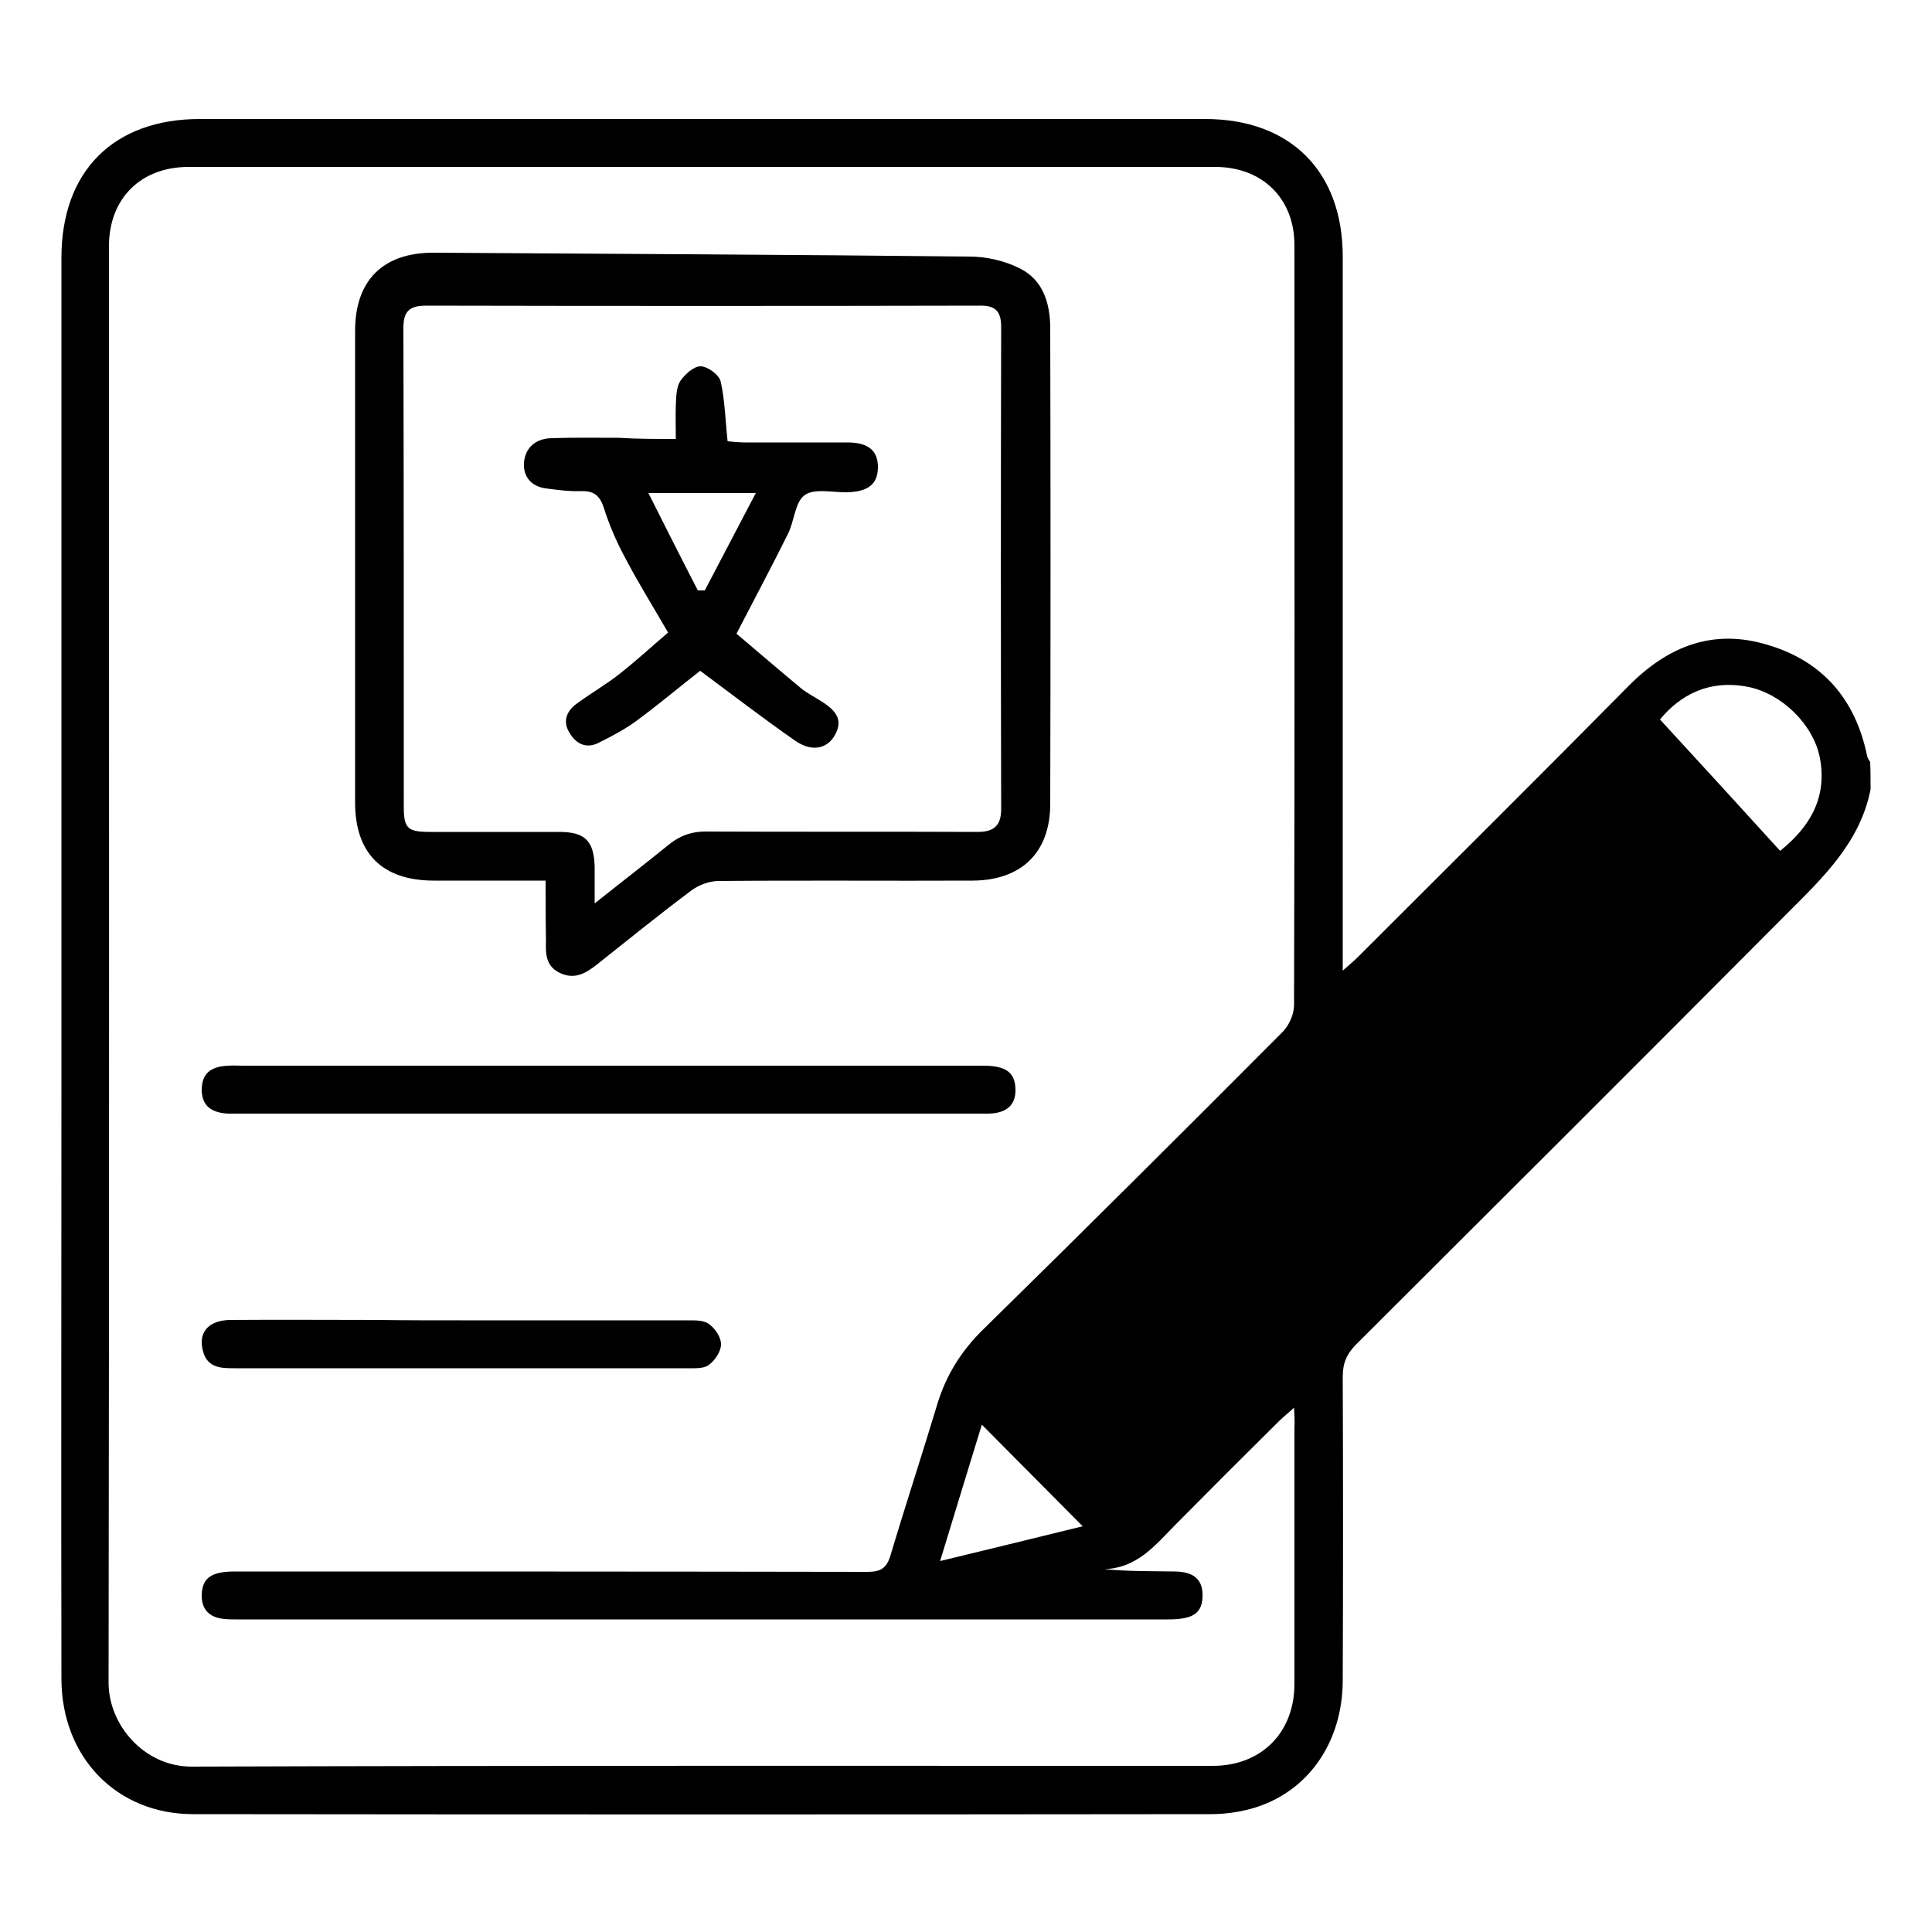
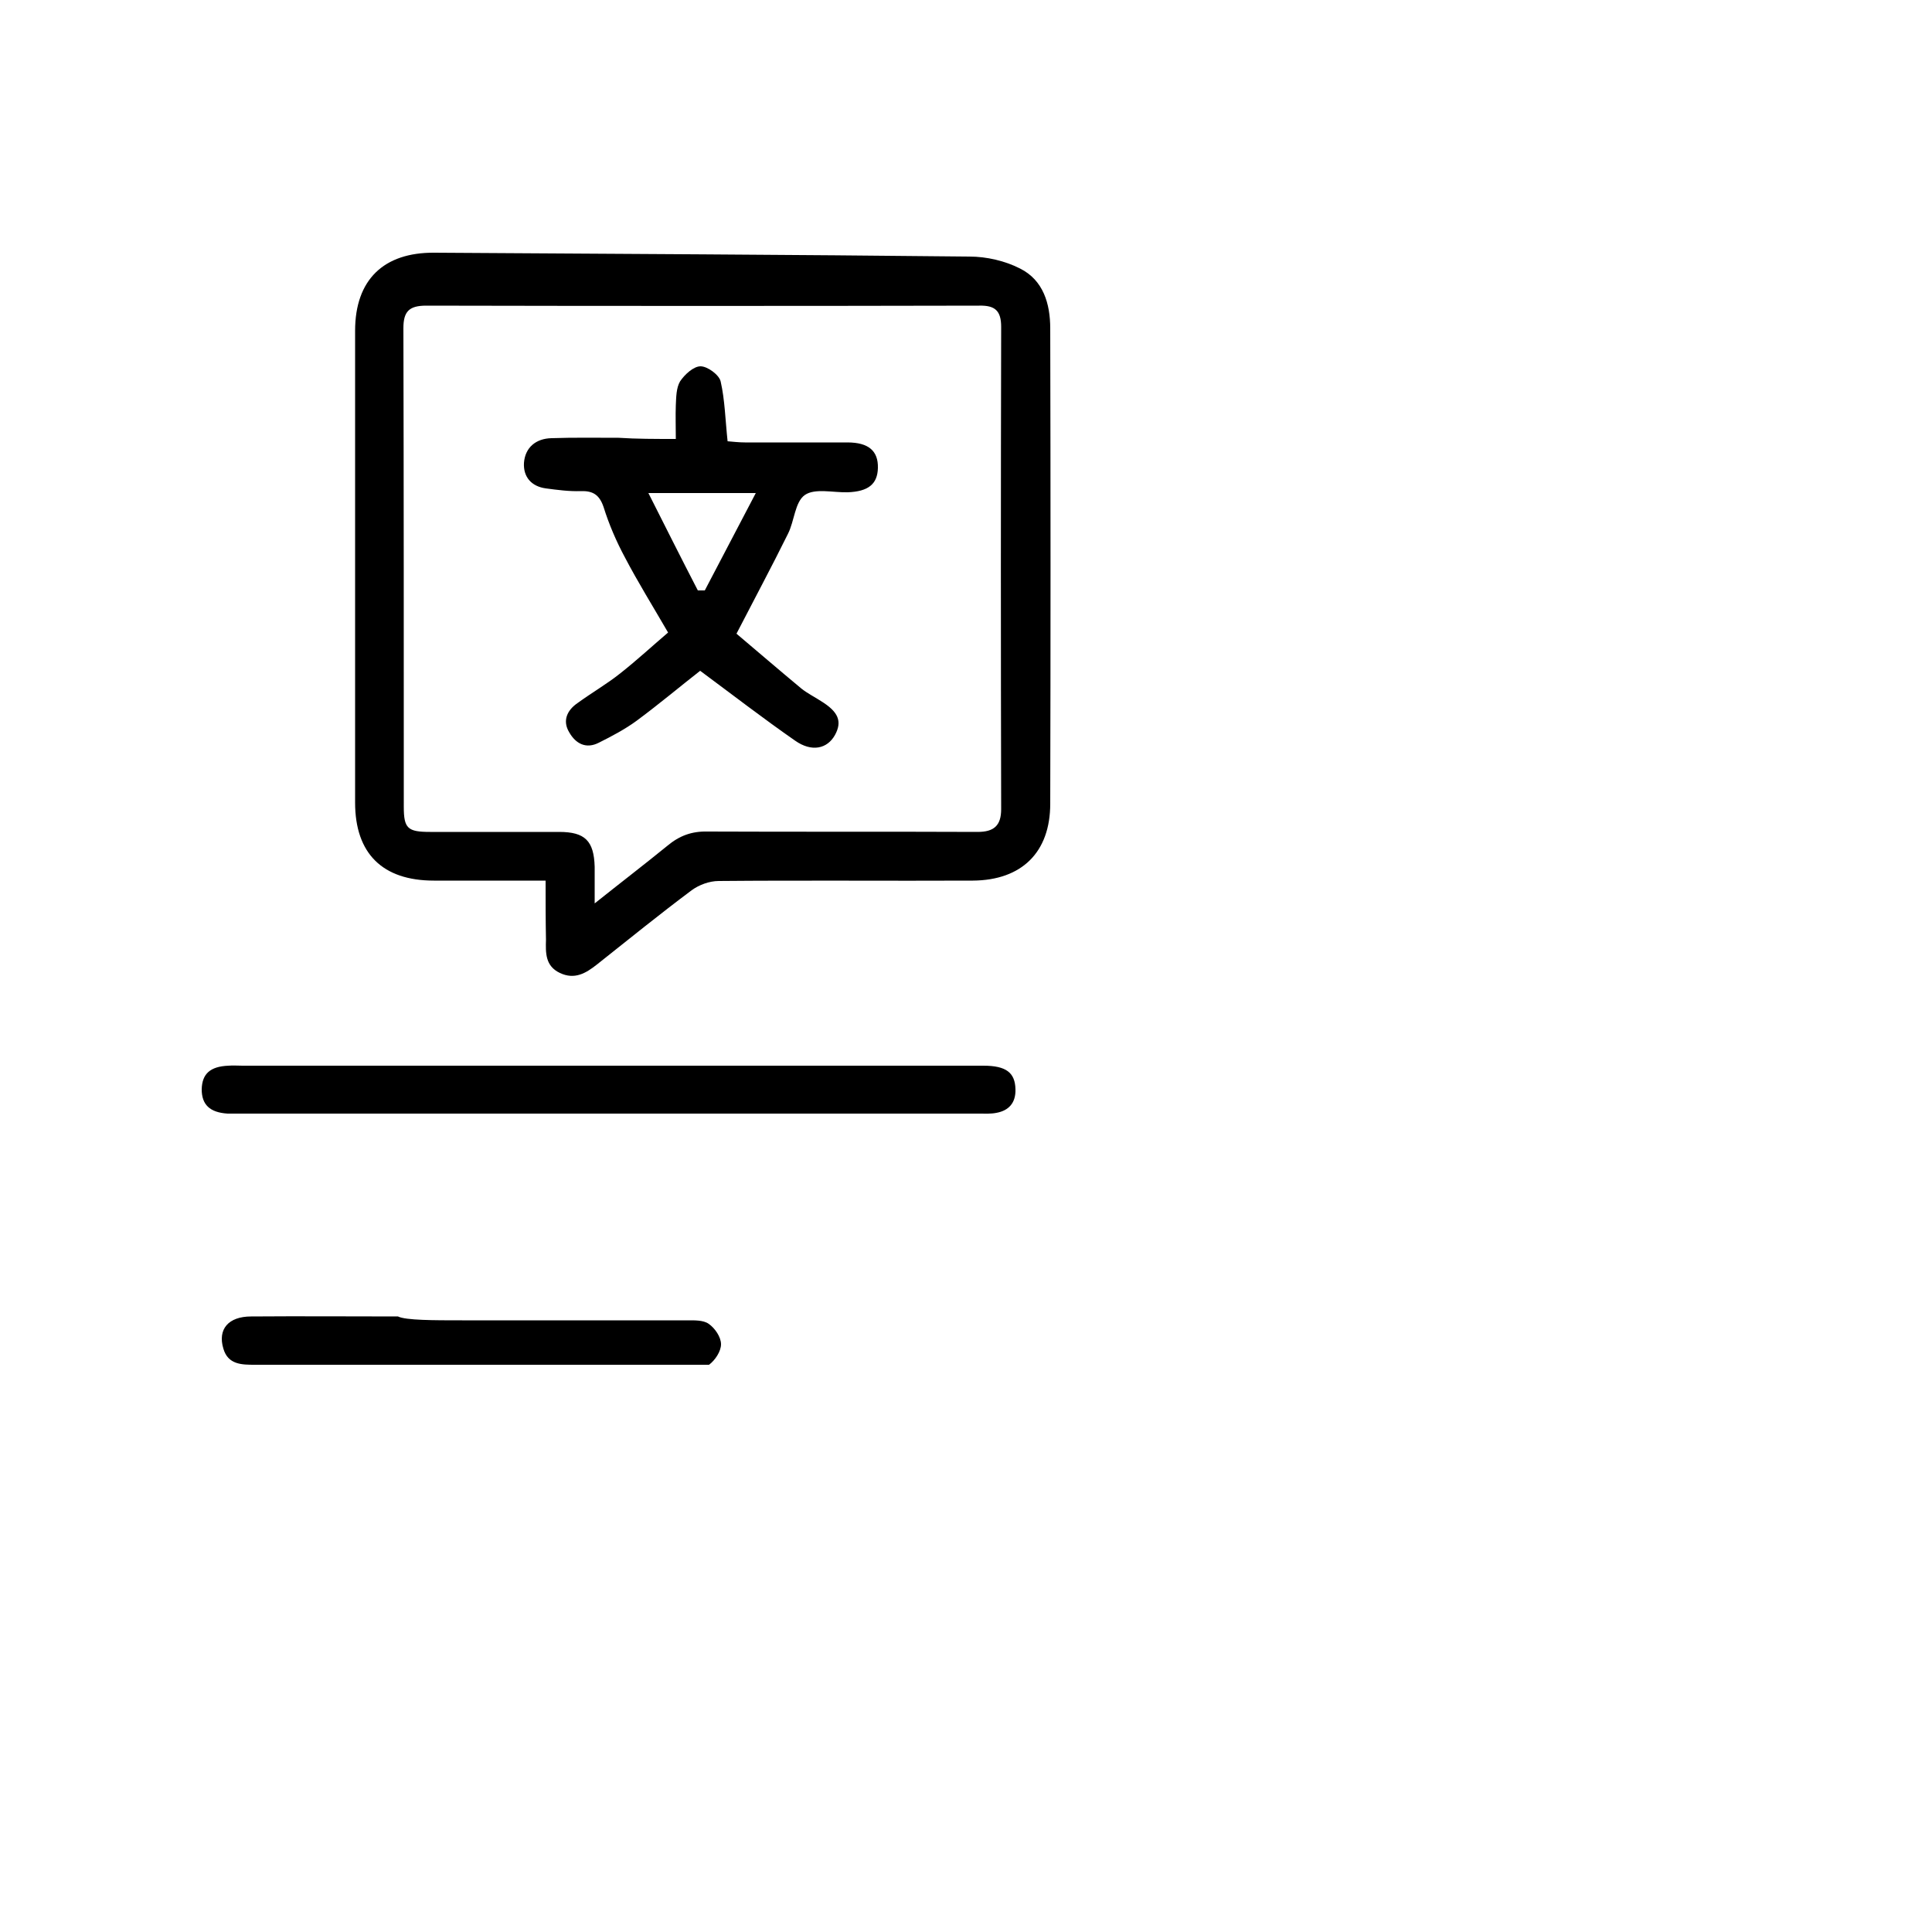
<svg xmlns="http://www.w3.org/2000/svg" version="1.1" id="Capa_1" x="0px" y="0px" viewBox="0 0 500 500" style="enable-background:new 0 0 500 500;" xml:space="preserve">
  <g>
-     <path d="M484.1,204.3c-2.7,13.7-12.3,22.8-21.5,32c-37.1,37.3-74.3,74.4-111.6,111.6c-2.5,2.5-3.5,4.9-3.5,8.4   c0.1,26.2,0.1,52.4,0,78.7c-0.1,16.3-9.3,29.1-23.7,33.1c-3.3,0.9-6.9,1.4-10.4,1.4c-87.8,0.1-175.6,0.1-263.4,0   c-19.8,0-34.1-14.7-34.1-35.1c-0.1-50.6,0-101.2,0-151.8c0-72,0-143.9,0-215.9c0-22.4,13.5-35.9,35.8-35.9c86.7,0,173.5,0,260.2,0   c22.1,0,35.6,13.6,35.6,35.6c0,59.5,0,118.9,0,178.4c0,1.8,0,3.6,0,6.4c1.8-1.6,2.9-2.5,3.9-3.5c23.4-23.4,46.9-46.7,70.1-70.2   c10.2-10.3,21.9-14.9,36-10.6c14.2,4.2,22.7,14.1,25.7,28.7c0.1,0.6,0.5,1.1,0.8,1.6C484.1,199.4,484.1,201.8,484.1,204.3z    M334.9,364.3c-1.6,1.5-2.8,2.4-3.8,3.4c-9.1,9-18.2,18.1-27.2,27.2c-5.1,5.2-9.7,10.9-18.1,11.2c6.3,0.6,12.3,0.5,18.4,0.6   c5.1,0.1,7.3,2.4,7,6.9c-0.3,4-2.6,5.5-8.9,5.5c-80.3,0-160.7,0-241,0c-1.5,0-3.1,0-4.5-0.3c-3.1-0.7-4.6-2.7-4.6-5.9   c0.1-4.5,2.4-6.2,8.6-6.2c54.6,0,109.2,0,163.7,0.1c3.5,0,5-1,6-4.4c3.9-13.1,8.2-26.1,12.1-39.1c2.3-7.5,6.2-13.7,11.8-19.2   c26-25.5,51.8-51.2,77.5-77c1.7-1.7,3-4.6,3-7c0.2-65.6,0.1-131.1,0.1-196.7c0-12-8.3-20.2-20.5-20.2c-88.6,0-177.1,0-265.7,0   c-12.4,0-20.6,8.2-20.6,20.5c0,123.9,0.1,247.9-0.1,371.8c0,10.8,9.1,21.7,21.5,21.7c88.1-0.3,176.2-0.2,264.3-0.2   c12.5,0,21.1-8.6,21.1-21.2c0-22.1,0-44.2,0-66.3C335.1,367.9,335,366.5,334.9,364.3z M460.7,220.2c8.2-6.6,12.1-14.2,10.3-24   c-1.7-8.8-9.9-16.6-18.4-18.4c-10.4-2.1-17.9,2.2-23,8.4C440.2,197.7,450.4,208.9,460.7,220.2z M254.1,368.7   c-3.5,11.4-7,22.8-10.8,35.3c13.1-3.2,25.2-6.1,36.9-9C271.5,386.2,262.9,377.6,254.1,368.7z" />
    <path d="M141.2,227.9c-10.1,0-19.5,0-28.9,0c-13.3,0-20.4-7-20.4-20.2c0-40.7,0-81.4,0-122.1c0-13.2,7.4-20.3,20.5-20.2   c46.2,0.3,92.4,0.5,138.5,1c4.4,0,9.2,1.1,13.1,3.1c6,3,7.8,9.1,7.8,15.5c0.1,41,0.1,82,0,123c0,12.6-7.4,19.8-20,19.9   c-21.9,0.1-43.9-0.1-65.8,0.1c-2.4,0-5.1,1-7,2.4c-8.3,6.2-16.3,12.7-24.5,19.2c-2.9,2.3-5.8,4-9.6,2.2c-3.8-1.8-3.7-5.2-3.6-8.6   C141.2,238.3,141.2,233.4,141.2,227.9z M153.9,233.8c6.9-5.5,12.9-10.1,18.8-14.9c3.1-2.6,6.3-3.8,10.4-3.7   c23.3,0.1,46.6,0,69.9,0.1c4.2,0,6.1-1.6,6.1-5.9c-0.1-41.6-0.1-83.2,0-124.8c0-4.2-1.6-5.6-5.7-5.5c-47.7,0.1-95.4,0.1-143.1,0   c-4.4,0-5.9,1.5-5.9,5.8c0.1,41.3,0.1,82.6,0.1,123.9c0,5.6,1,6.5,6.8,6.5c11.1,0,22.2,0,33.4,0c6.7,0,9,2.3,9.2,9   C153.9,227,153.9,229.7,153.9,233.8z" />
    <path d="M157.5,275.8c32.3,0,64.6,0,97,0c5.9,0,8.2,1.8,8.3,6.1c0.1,3.5-1.7,5.5-4.9,6.1c-1.5,0.3-3,0.2-4.6,0.2   c-63.9,0-127.8,0-191.7,0c-0.9,0-1.8,0-2.7,0c-4.6-0.3-6.7-2.3-6.7-6.3c0.1-4,2.2-5.9,6.9-6.1c1.2-0.1,2.4,0,3.7,0   C94.4,275.8,125.9,275.8,157.5,275.8z" />
-     <path d="M119.6,341.7c19.4,0,38.7,0,58.1,0c1.9,0,4.3-0.1,5.7,0.9c1.6,1.1,3.2,3.4,3.2,5.3c0,1.8-1.5,4.1-3.1,5.3   c-1.2,1-3.5,0.9-5.2,0.9c-39.2,0-78.4,0-117.5,0c-3.4,0-7,0-8.2-4.2c-1.5-5,1.3-8.3,7.2-8.3c12.7-0.1,25.3,0,38,0   C105,341.7,112.3,341.7,119.6,341.7z" />
+     <path d="M119.6,341.7c19.4,0,38.7,0,58.1,0c1.9,0,4.3-0.1,5.7,0.9c1.6,1.1,3.2,3.4,3.2,5.3c0,1.8-1.5,4.1-3.1,5.3   c-39.2,0-78.4,0-117.5,0c-3.4,0-7,0-8.2-4.2c-1.5-5,1.3-8.3,7.2-8.3c12.7-0.1,25.3,0,38,0   C105,341.7,112.3,341.7,119.6,341.7z" />
    <path d="M174.9,113.6c0-3.3-0.1-6,0-8.7c0.1-2.1,0.1-4.5,1.1-6.2c1.2-1.8,3.5-3.9,5.3-3.9c1.8,0,4.8,2.2,5.2,3.9   c1.1,4.8,1.2,9.9,1.8,15.5c1.3,0.1,2.9,0.3,4.5,0.3c8.8,0,17.7,0,26.5,0c5.5,0,8,2.2,7.9,6.6c-0.1,4.2-2.5,6.1-7.8,6.3   c-3.8,0.1-8.5-1.1-11.1,0.7c-2.6,1.8-2.7,6.8-4.4,10.1c-4.1,8.3-8.5,16.5-13.3,25.8c5.1,4.3,10.9,9.3,16.8,14.2   c1.5,1.2,3.3,2.1,5,3.2c4.6,2.8,5.6,5.3,3.7,8.8c-2,3.6-6,4.5-10.3,1.5c-8.2-5.7-16.1-11.8-24.6-18.1c-5,3.9-10.6,8.6-16.4,12.9   c-3,2.2-6.4,4-9.8,5.7c-3.3,1.7-6,0.3-7.7-2.7c-1.8-3-0.5-5.7,2.1-7.5c3.7-2.7,7.7-5,11.2-7.8c4.3-3.4,8.3-7.1,12.3-10.5   c-4-6.9-7.8-13-11.2-19.5c-2.2-4.1-4.1-8.5-5.5-13c-1.1-3.2-2.8-4.2-5.9-4.1c-3,0.1-6-0.3-9-0.7c-3.8-0.5-5.9-3-5.7-6.6   c0.3-4,3.1-6.3,7.1-6.4c5.8-0.2,11.6-0.1,17.4-0.1C164.8,113.6,169.4,113.6,174.9,113.6z M167.8,127.6c4.5,8.9,8.6,17.1,12.8,25.2   c0.6,0,1.2,0,1.8,0c4.3-8.2,8.6-16.4,13.2-25.2C186,127.6,177.6,127.6,167.8,127.6z" />
  </g>
</svg>